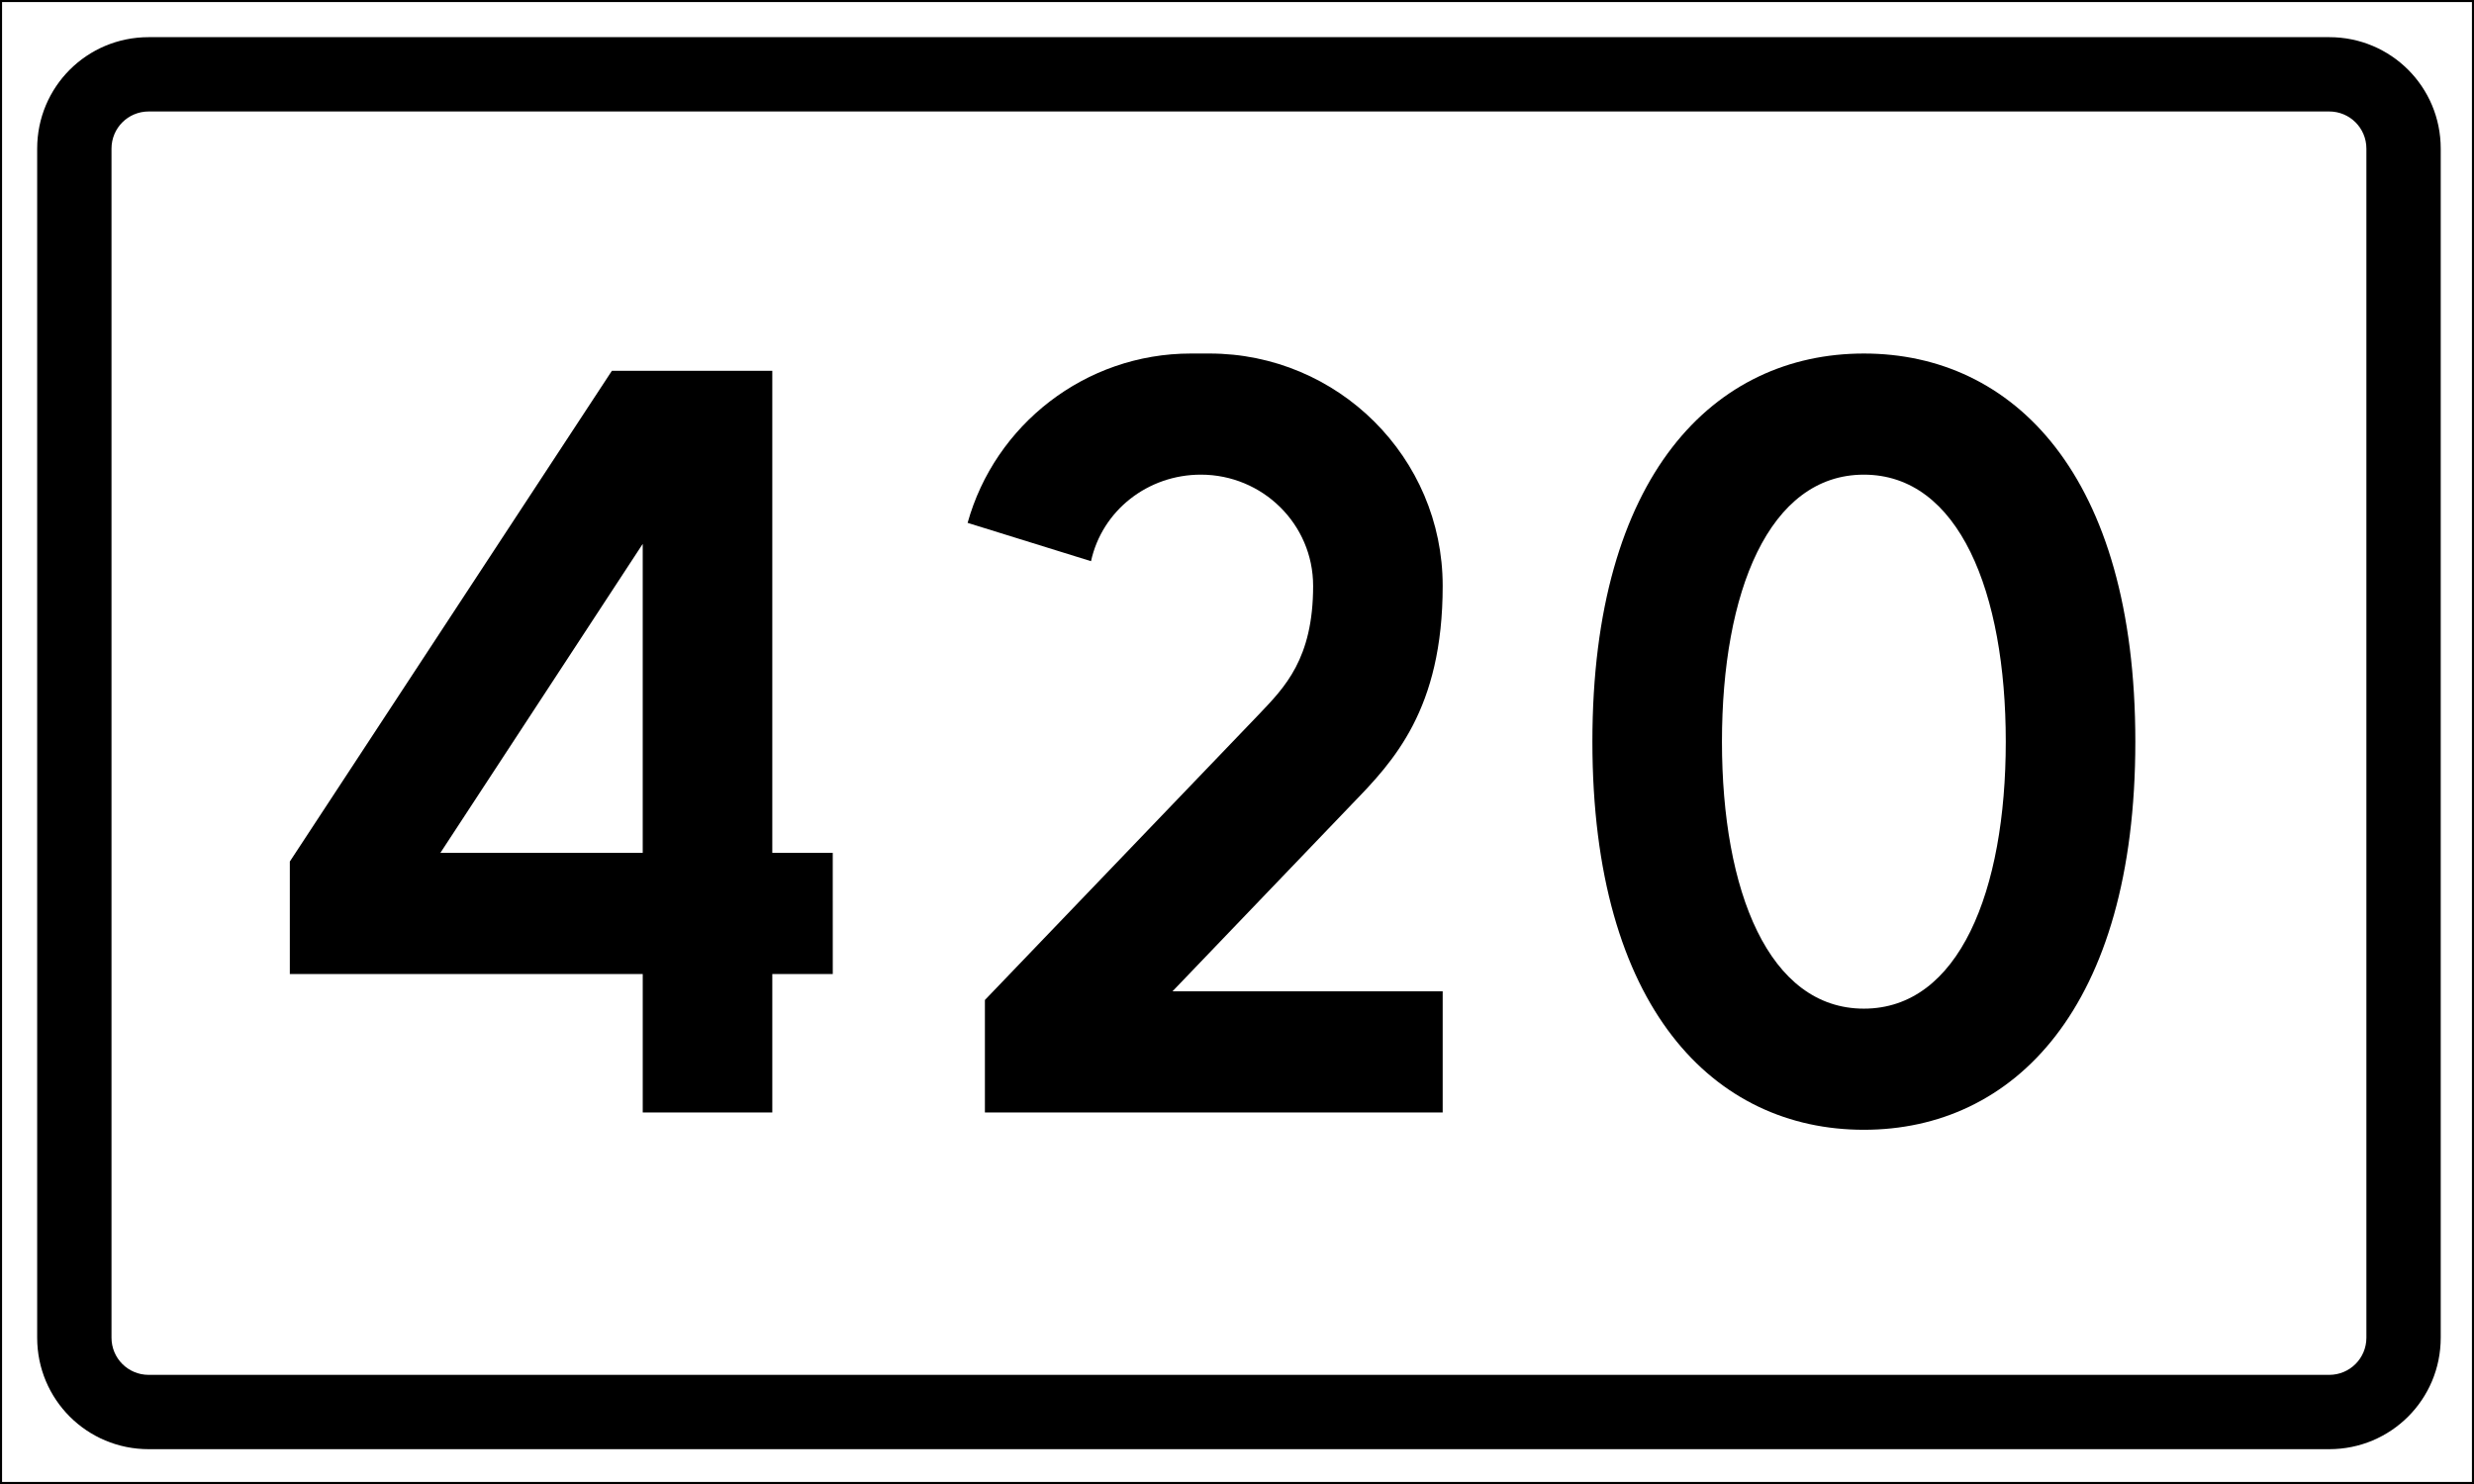
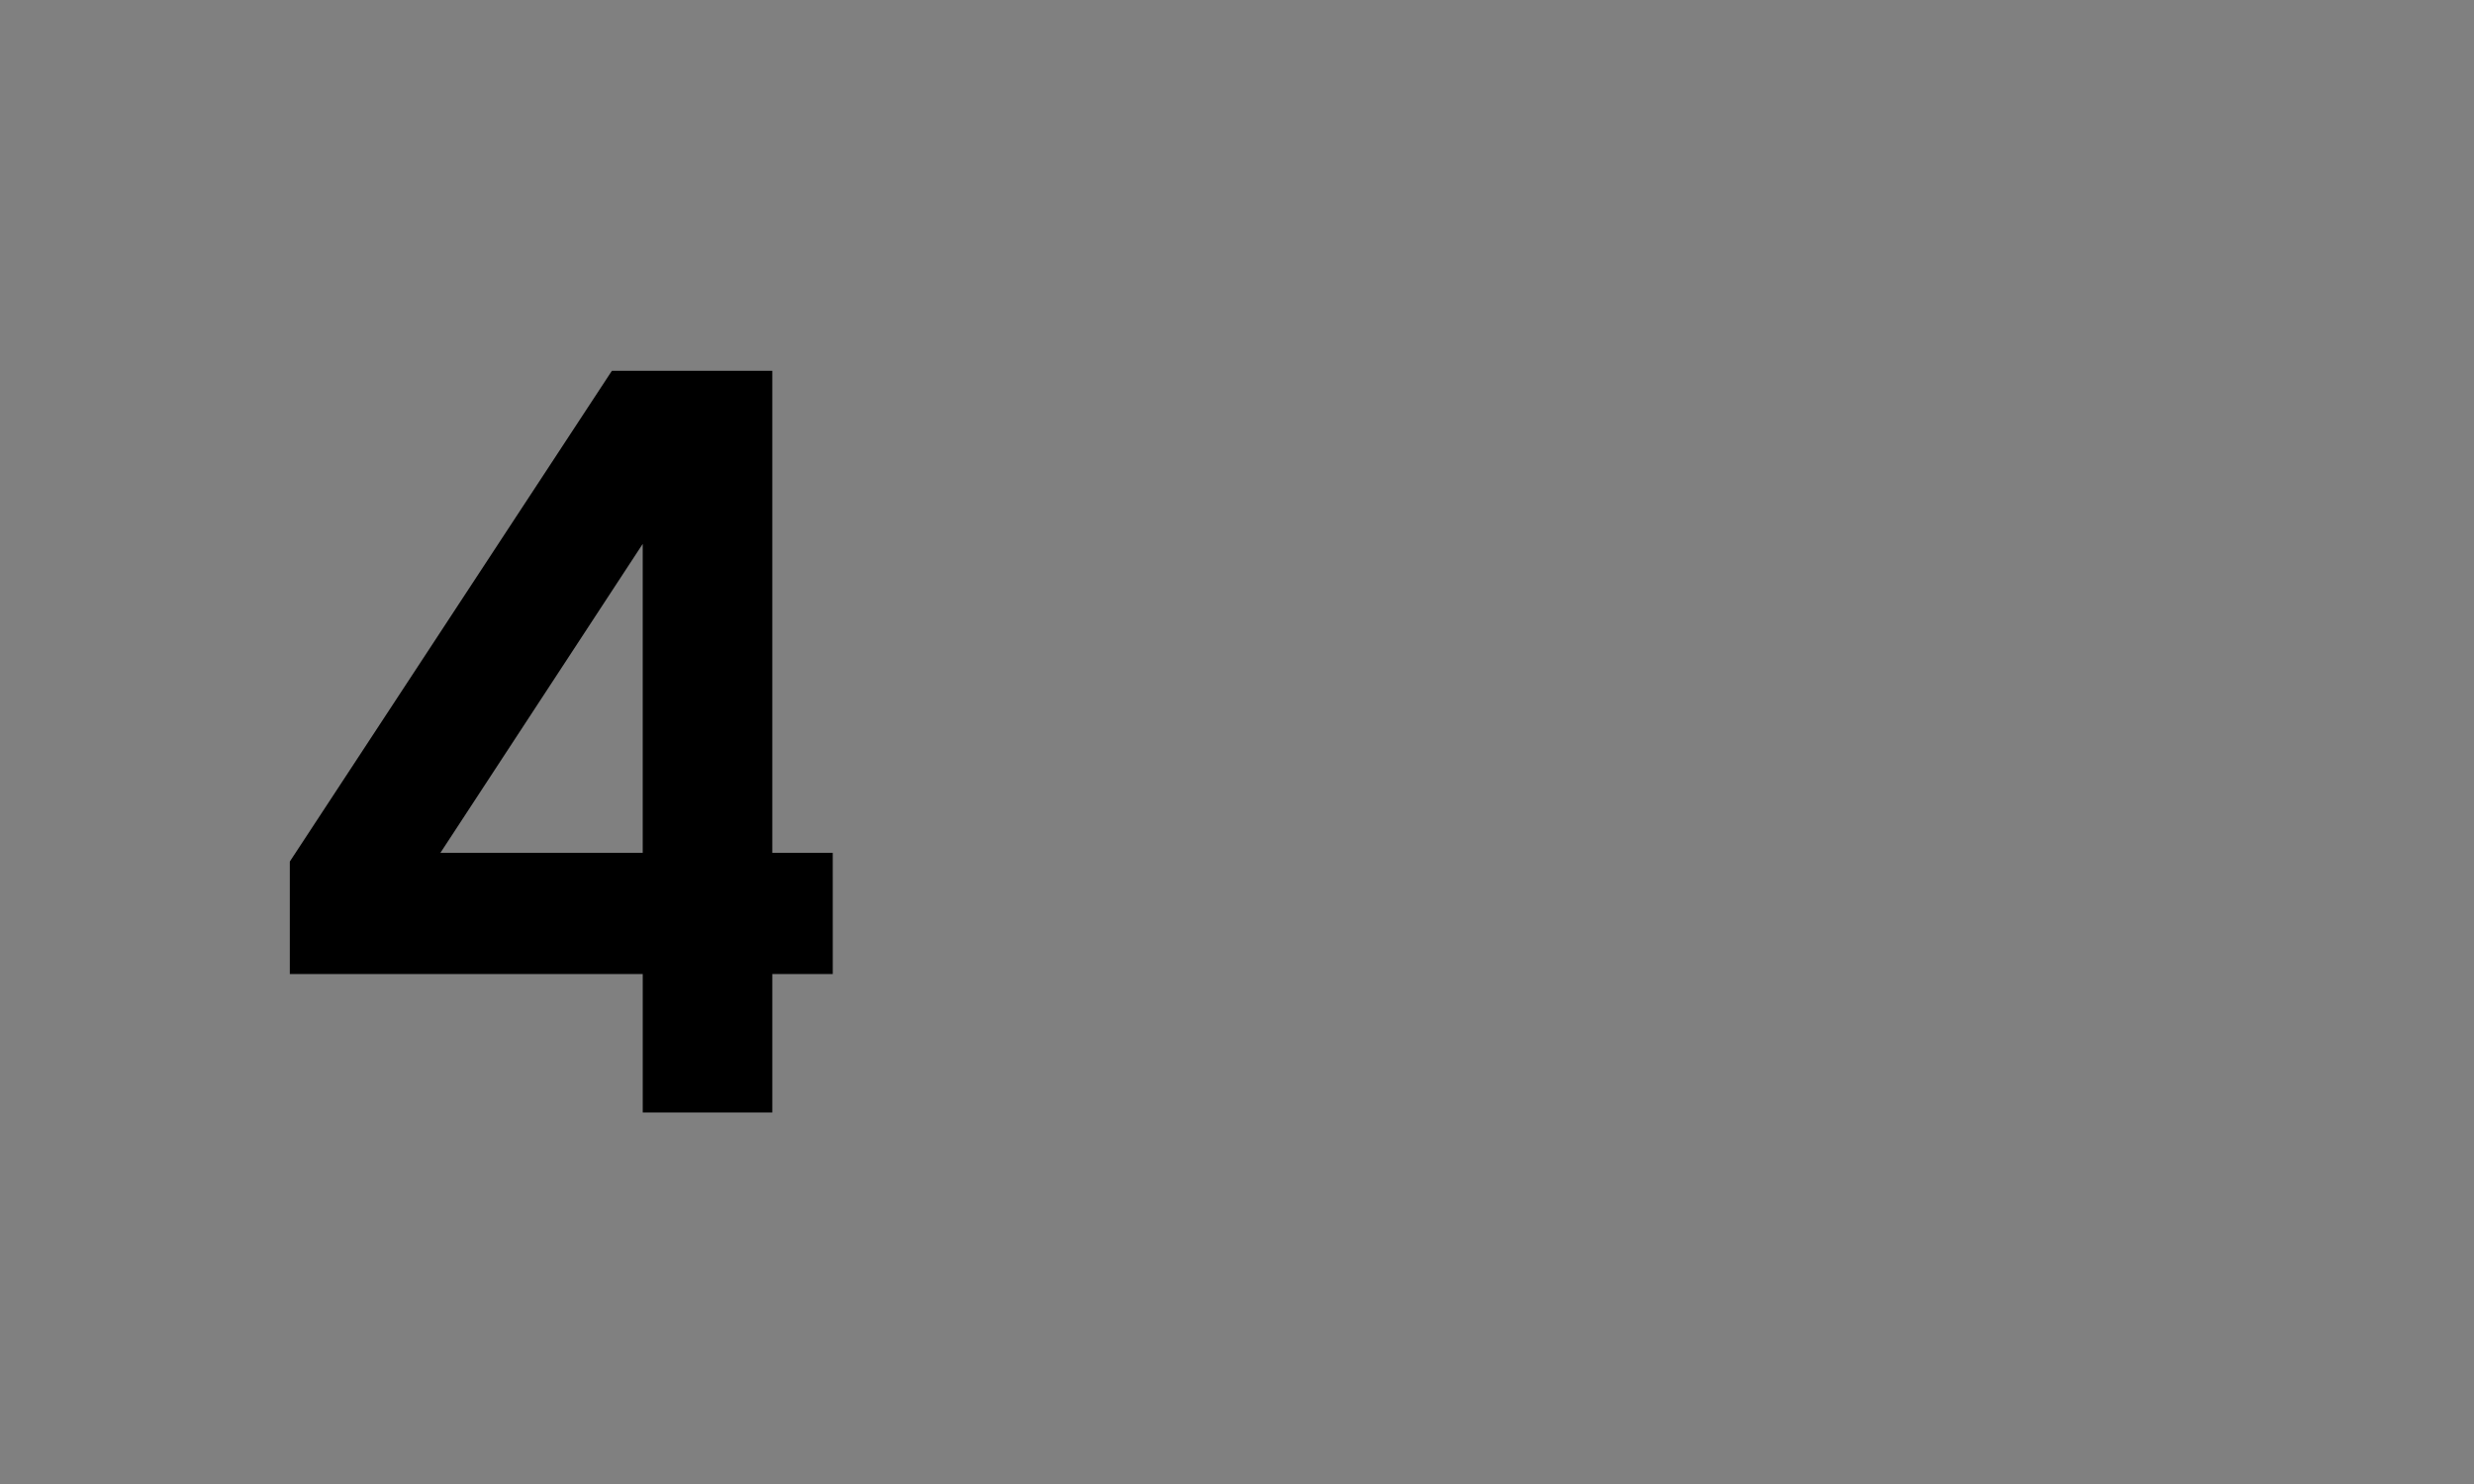
<svg xmlns="http://www.w3.org/2000/svg" id="svg2528" version="1.1" viewBox="0 0 158.75 95.25" height="360" width="600">
  <rect x="0" y="0" width="158.75" height="95.25" fill="#808080" stroke="none" />
  <defs id="defs2522" />
  <g id="layer1" transform="translate(-17.403,-58.875)" />
-   <rect style="fill:#ffffff;stroke:#000000;stroke-width:0.265" id="rect816" width="158.75" height="95.25" x="0" y="-7.1054274e-15" />
-   <path transform="scale(0.265)" style="fill:#000000" d="M 36 9 C 21.042 9 9 21.042 9 36 L 9 324 C 9 338.958 21.042 351 36 351 L 564 351 C 578.958 351 591 338.958 591 324 L 591 36 C 591 21.042 578.958 9 564 9 L 36 9 z M 36 27 L 564 27 C 568.986 27 573 31.014 573 36 L 573 324 C 573 328.986 568.986 333 564 333 L 36 333 C 31.014 333 27 328.986 27 324 L 27 36 C 27 31.014 31.014 27 36 27 z " id="rect818" />
  <g id="text826" style="font-weight:bold;font-size:79.258px;font-family:'Trafikkalfabetet Pro';-inkscape-font-specification:'Trafikkalfabetet Pro Bold';letter-spacing:0px;word-spacing:0px;text-anchor:middle;fill:#000000;stroke-width:0.265px" transform="scale(0.999,1.001)" aria-label="420">
    <path id="path5192" style="-inkscape-font-specification:'Trafikkalfabetet Pro Bold'" d="M 53.489,54.688 H 49.606 V 23.777 H 39.302 L 18.616,55.242 v 7.212 h 22.668 v 8.877 h 8.322 v -8.877 h 3.884 z m -25.204,0 12.998,-19.814 v 19.814 z" />
-     <path id="path5194" style="-inkscape-font-specification:'Trafikkalfabetet Pro Bold'" d="m 70.078,35.983 c 0.713,-3.25 3.646,-5.548 7.054,-5.548 3.963,0 7.212,3.17 7.212,7.133 0,4.676 -1.823,6.499 -3.487,8.243 L 63.262,64.119 v 7.212 H 92.666 V 63.565 H 75.309 L 86.88,51.517 c 2.615,-2.695 5.786,-6.024 5.786,-13.949 0,-8.243 -6.737,-14.9 -14.98,-14.9 h -1.189 c -6.816,0 -12.602,4.597 -14.346,10.858 z" />
-     <path id="path5196" style="-inkscape-font-specification:'Trafikkalfabetet Pro Bold'" d="m 102.282,47.555 c 0,17.12 7.846,24.887 17.437,24.887 9.59,0 17.437,-7.767 17.437,-24.887 0,-17.12 -7.846,-24.887 -17.437,-24.887 -9.59,0 -17.437,7.767 -17.437,24.887 z m 8.322,0 c 0,-9.59 3.012,-17.12 9.115,-17.12 6.103,0 9.115,7.529 9.115,17.12 0,9.59 -3.012,17.12 -9.115,17.12 -6.103,0 -9.115,-7.529 -9.115,-17.12 z" />
  </g>
</svg>